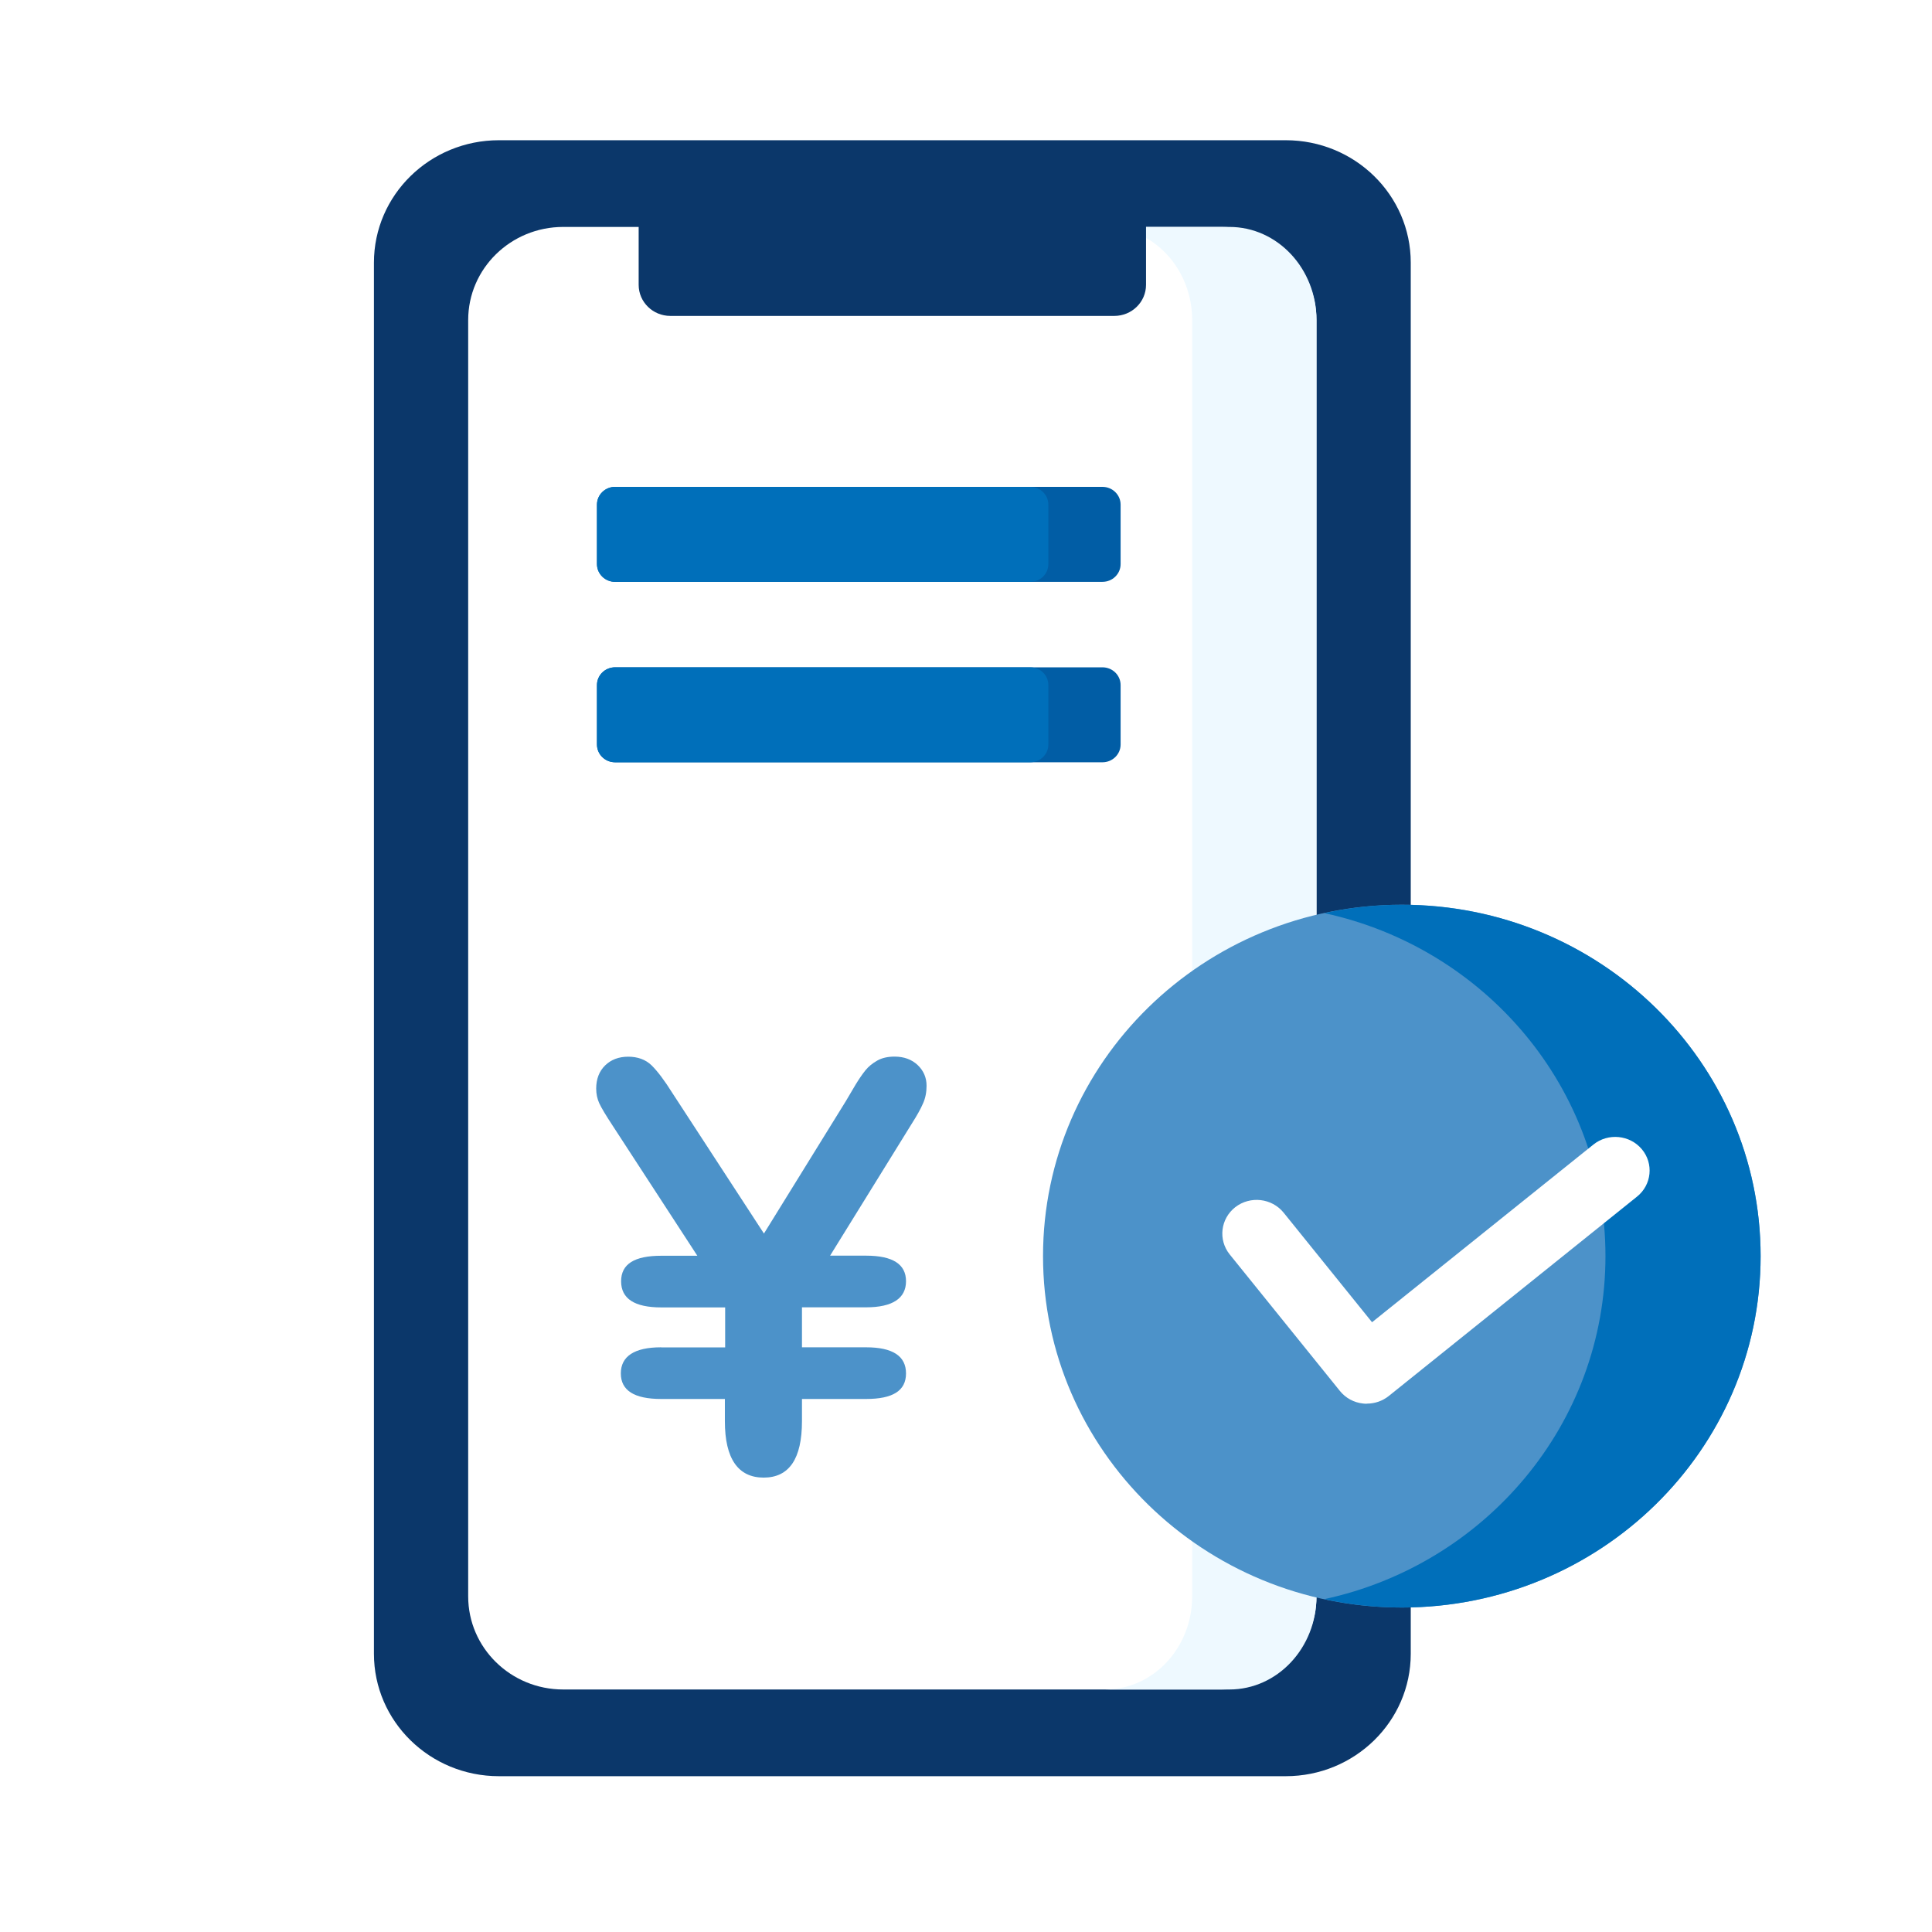
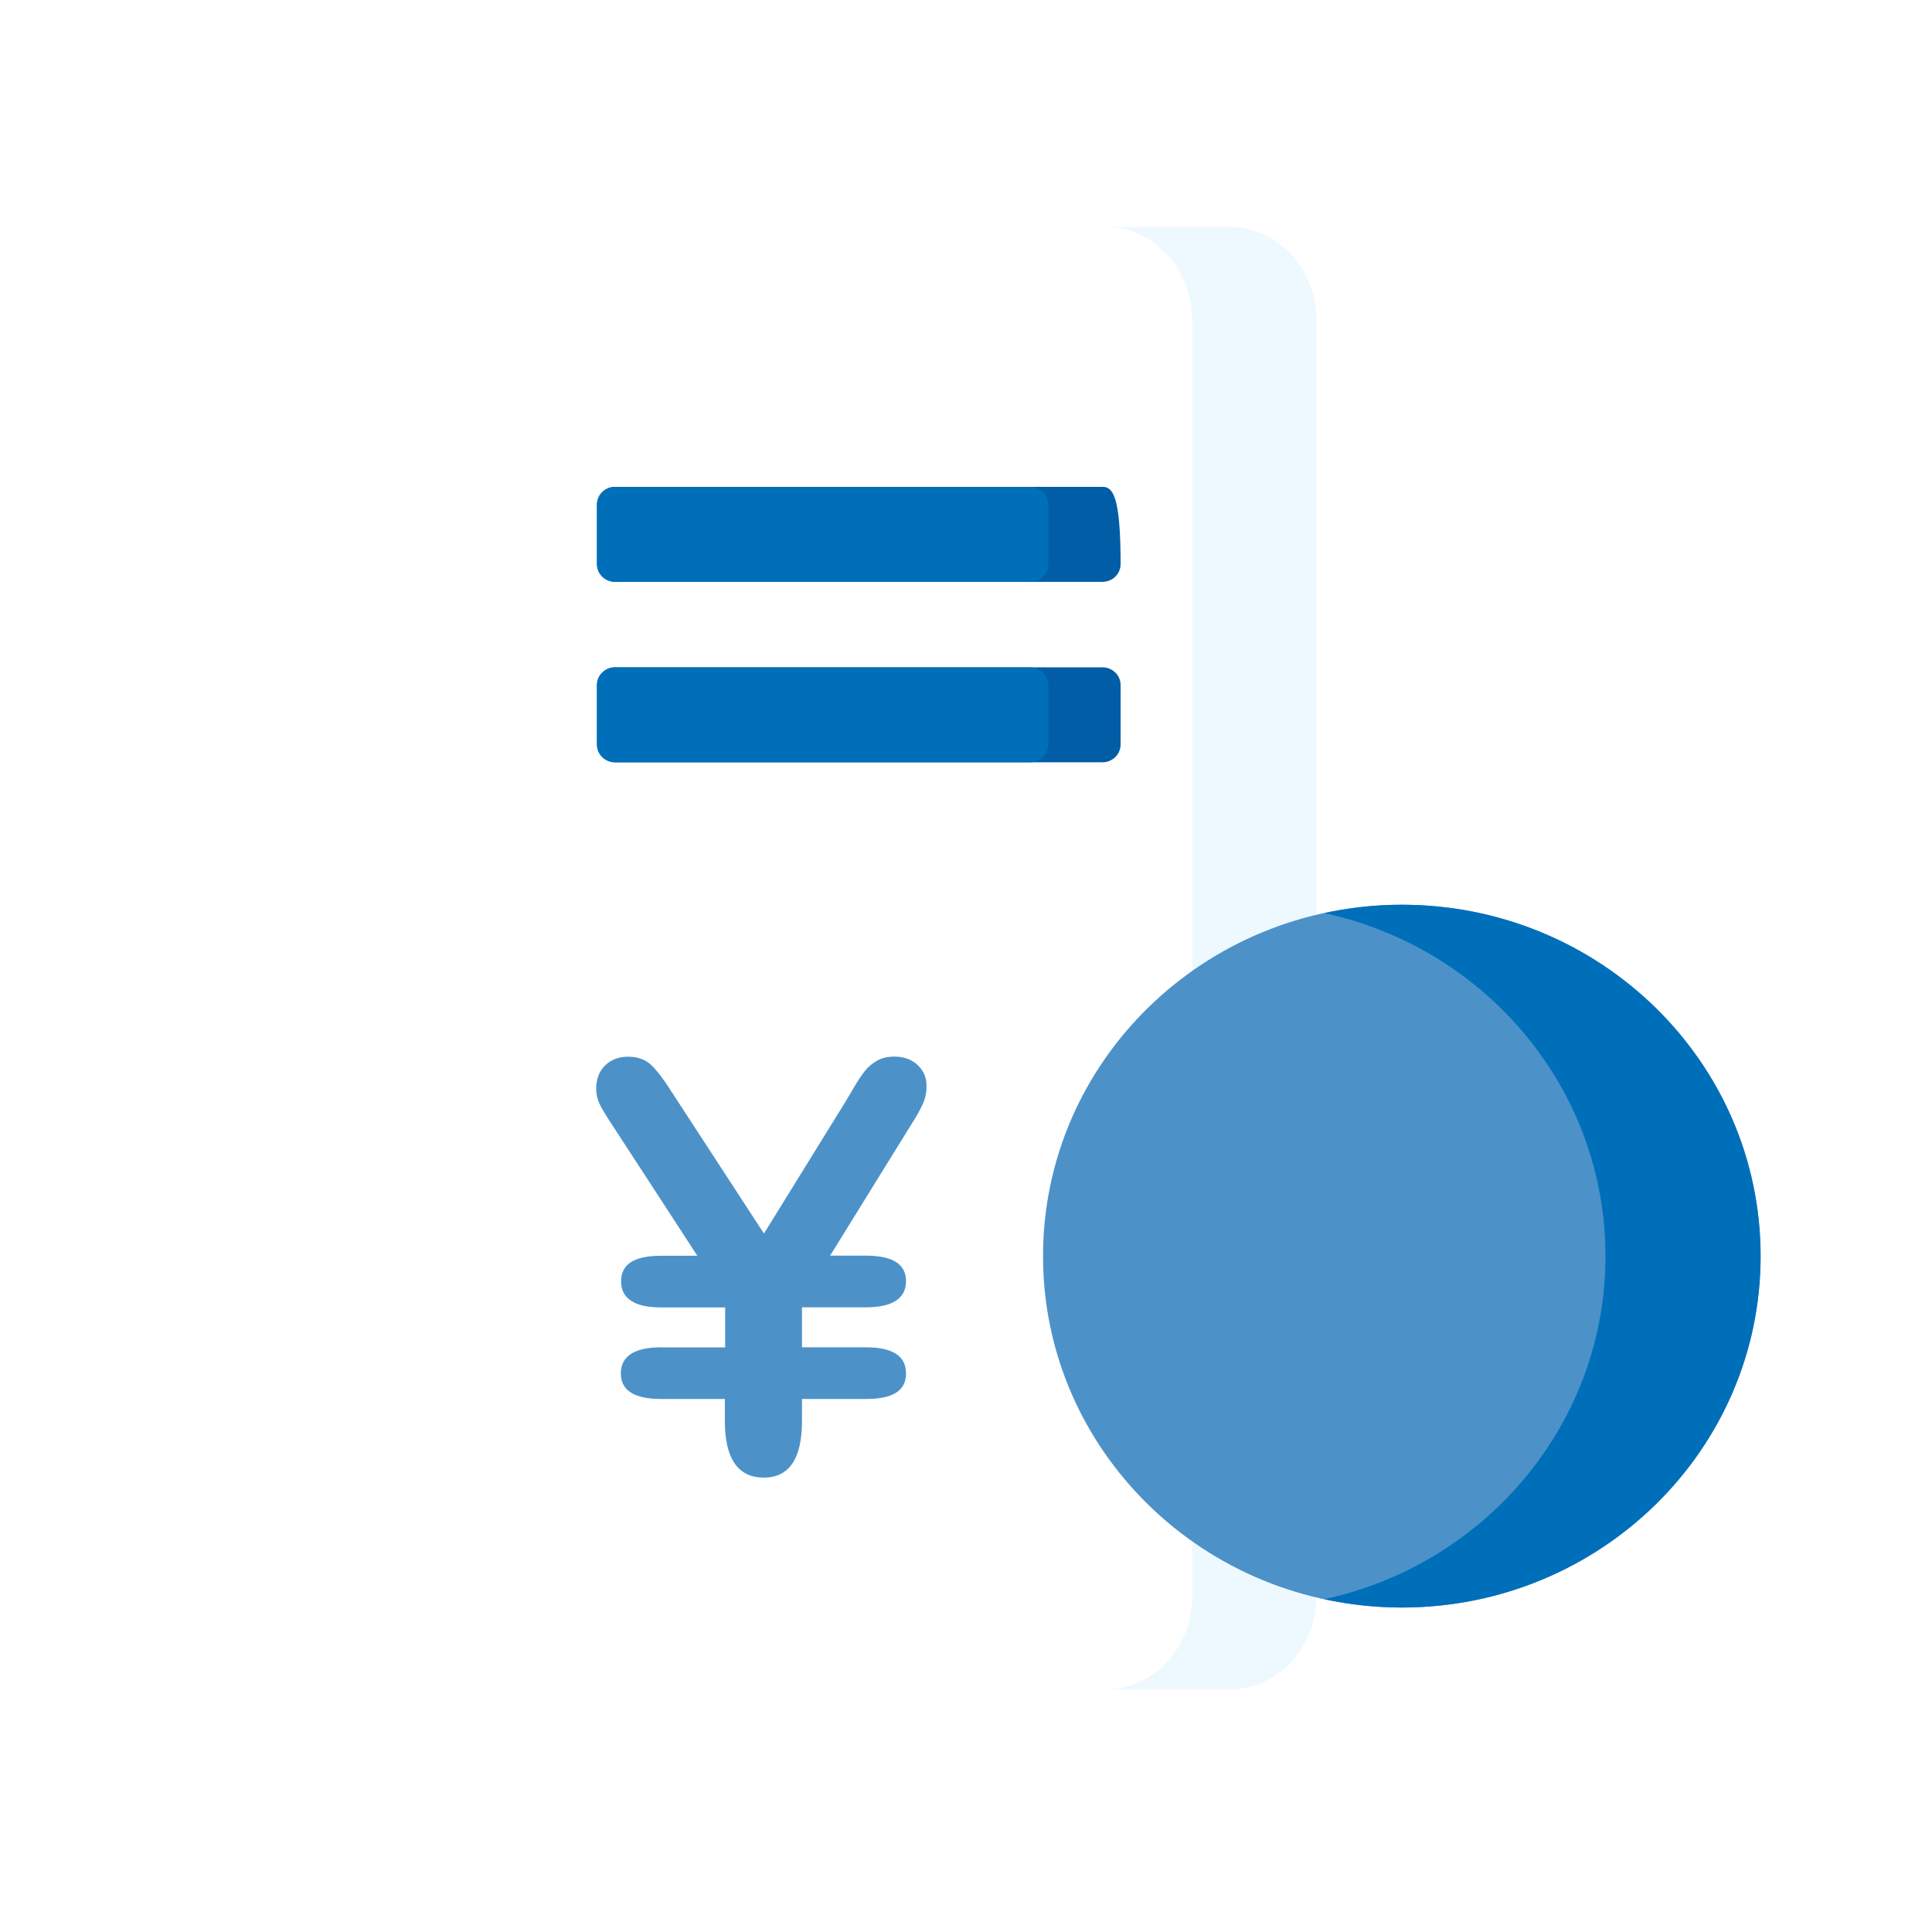
<svg xmlns="http://www.w3.org/2000/svg" width="124" height="124" viewBox="0 0 124 124" fill="none">
  <rect width="124" height="124" fill="white" />
  <g clip-path="url(#clip0_127_4116)">
-     <path d="M82.522 9H32.022C27.592 9 24 12.518 24 16.857V106.143C24 110.482 27.592 114 32.022 114H82.522C86.953 114 90.545 110.482 90.545 106.143V16.857C90.545 12.518 86.953 9 82.522 9Z" fill="#0B376A" />
    <path d="M78.396 14.565H36.149C32.78 14.565 30.049 17.24 30.049 20.539V102.461C30.049 105.76 32.78 108.435 36.149 108.435H78.396C81.764 108.435 84.495 105.76 84.495 102.461V20.539C84.495 17.24 81.764 14.565 78.396 14.565Z" fill="white" />
    <path d="M78.906 14.565H70.927C74.014 14.565 76.516 17.241 76.516 20.539V102.461C76.516 105.759 74.014 108.435 70.927 108.435H78.906C81.993 108.435 84.495 105.759 84.495 102.461V20.539C84.495 17.241 81.993 14.565 78.906 14.565Z" fill="#EEF9FF" />
-     <path d="M40.985 12.352H73.554V18.283C73.554 19.387 72.639 20.276 71.519 20.276H43.026C41.9 20.276 40.991 19.381 40.991 18.283V12.352H40.985Z" fill="#0B376A" />
    <path d="M42.447 86.479H46.542V83.913H42.447C40.723 83.913 39.864 83.352 39.864 82.237C39.864 81.121 40.723 80.597 42.447 80.597H44.756L39.317 72.24C38.881 71.576 38.595 71.1 38.464 70.814C38.333 70.527 38.265 70.216 38.265 69.869C38.265 69.253 38.458 68.754 38.837 68.382C39.217 68.01 39.715 67.821 40.319 67.821C40.922 67.821 41.439 68.004 41.819 68.376C42.198 68.748 42.646 69.339 43.157 70.156L49.032 79.171L54.291 70.668C54.484 70.332 54.689 69.991 54.907 69.625C55.125 69.266 55.337 68.955 55.542 68.699C55.748 68.443 56.009 68.236 56.314 68.065C56.619 67.894 56.992 67.815 57.416 67.815C58.019 67.815 58.517 67.998 58.897 68.357C59.276 68.717 59.469 69.162 59.469 69.686C59.469 70.101 59.395 70.485 59.239 70.826C59.09 71.174 58.847 71.606 58.517 72.124L53.277 80.591H55.586C57.297 80.591 58.15 81.139 58.15 82.231C58.15 83.322 57.297 83.907 55.586 83.907H51.472V86.473H55.586C57.297 86.473 58.15 87.034 58.15 88.149C58.15 89.265 57.297 89.789 55.586 89.789H51.472V91.215C51.472 93.629 50.65 94.836 49.013 94.836C47.377 94.836 46.524 93.629 46.524 91.215V89.789H42.429C40.705 89.789 39.846 89.24 39.846 88.149C39.846 87.058 40.705 86.473 42.429 86.473L42.447 86.479Z" fill="#4C92C9" />
    <path d="M89.972 103.175C102.69 103.175 113 93.077 113 80.621C113 68.166 102.69 58.068 89.972 58.068C77.254 58.068 66.944 68.166 66.944 80.621C66.944 93.077 77.254 103.175 89.972 103.175Z" fill="#4C92C9" />
    <path d="M89.972 58.068C88.26 58.068 86.599 58.257 84.993 58.605C95.318 60.836 103.042 69.845 103.042 80.621C103.042 91.398 95.318 100.413 84.993 102.638C86.599 102.986 88.26 103.175 89.972 103.175C102.687 103.175 113 93.074 113 80.621C113 68.168 102.687 58.068 89.972 58.068Z" fill="#006FBA" />
-     <path d="M87.725 90.094C87.644 90.094 87.57 90.094 87.489 90.082C86.897 90.021 86.362 89.728 85.995 89.271L78.925 80.512C78.172 79.573 78.334 78.22 79.286 77.476C80.244 76.739 81.626 76.897 82.385 77.83L88.061 84.864L102.27 73.459C103.21 72.703 104.604 72.838 105.376 73.758C106.148 74.678 106.011 76.044 105.071 76.799L89.132 89.6C88.734 89.917 88.242 90.088 87.731 90.088L87.725 90.094Z" fill="white" />
-     <path d="M70.759 31.248H39.478C38.836 31.248 38.315 31.759 38.315 32.388V36.204C38.315 36.834 38.836 37.344 39.478 37.344H70.759C71.402 37.344 71.923 36.834 71.923 36.204V32.388C71.923 31.759 71.402 31.248 70.759 31.248Z" fill="#015DA5" />
+     <path d="M70.759 31.248H39.478C38.836 31.248 38.315 31.759 38.315 32.388V36.204C38.315 36.834 38.836 37.344 39.478 37.344H70.759C71.402 37.344 71.923 36.834 71.923 36.204C71.923 31.759 71.402 31.248 70.759 31.248Z" fill="#015DA5" />
    <path d="M66.123 31.248H39.478C38.836 31.248 38.315 31.759 38.315 32.388V36.204C38.315 36.834 38.836 37.344 39.478 37.344H66.123C66.765 37.344 67.286 36.834 67.286 36.204V32.388C67.286 31.759 66.765 31.248 66.123 31.248Z" fill="#006FBA" />
    <path d="M70.759 42.83H39.478C38.836 42.83 38.315 43.34 38.315 43.969V47.785C38.315 48.415 38.836 48.925 39.478 48.925H70.759C71.402 48.925 71.923 48.415 71.923 47.785V43.969C71.923 43.34 71.402 42.83 70.759 42.83Z" fill="#015DA5" />
    <path d="M66.123 42.83H39.478C38.836 42.83 38.315 43.34 38.315 43.969V47.785C38.315 48.415 38.836 48.925 39.478 48.925H66.123C66.765 48.925 67.286 48.415 67.286 47.785V43.969C67.286 43.34 66.765 42.83 66.123 42.83Z" fill="#006FBA" />
  </g>
  <defs>
    <clipPath id="clip0_127_4116">
      <rect width="89" height="105" fill="white" transform="translate(24 9)" />
    </clipPath>
  </defs>
</svg>